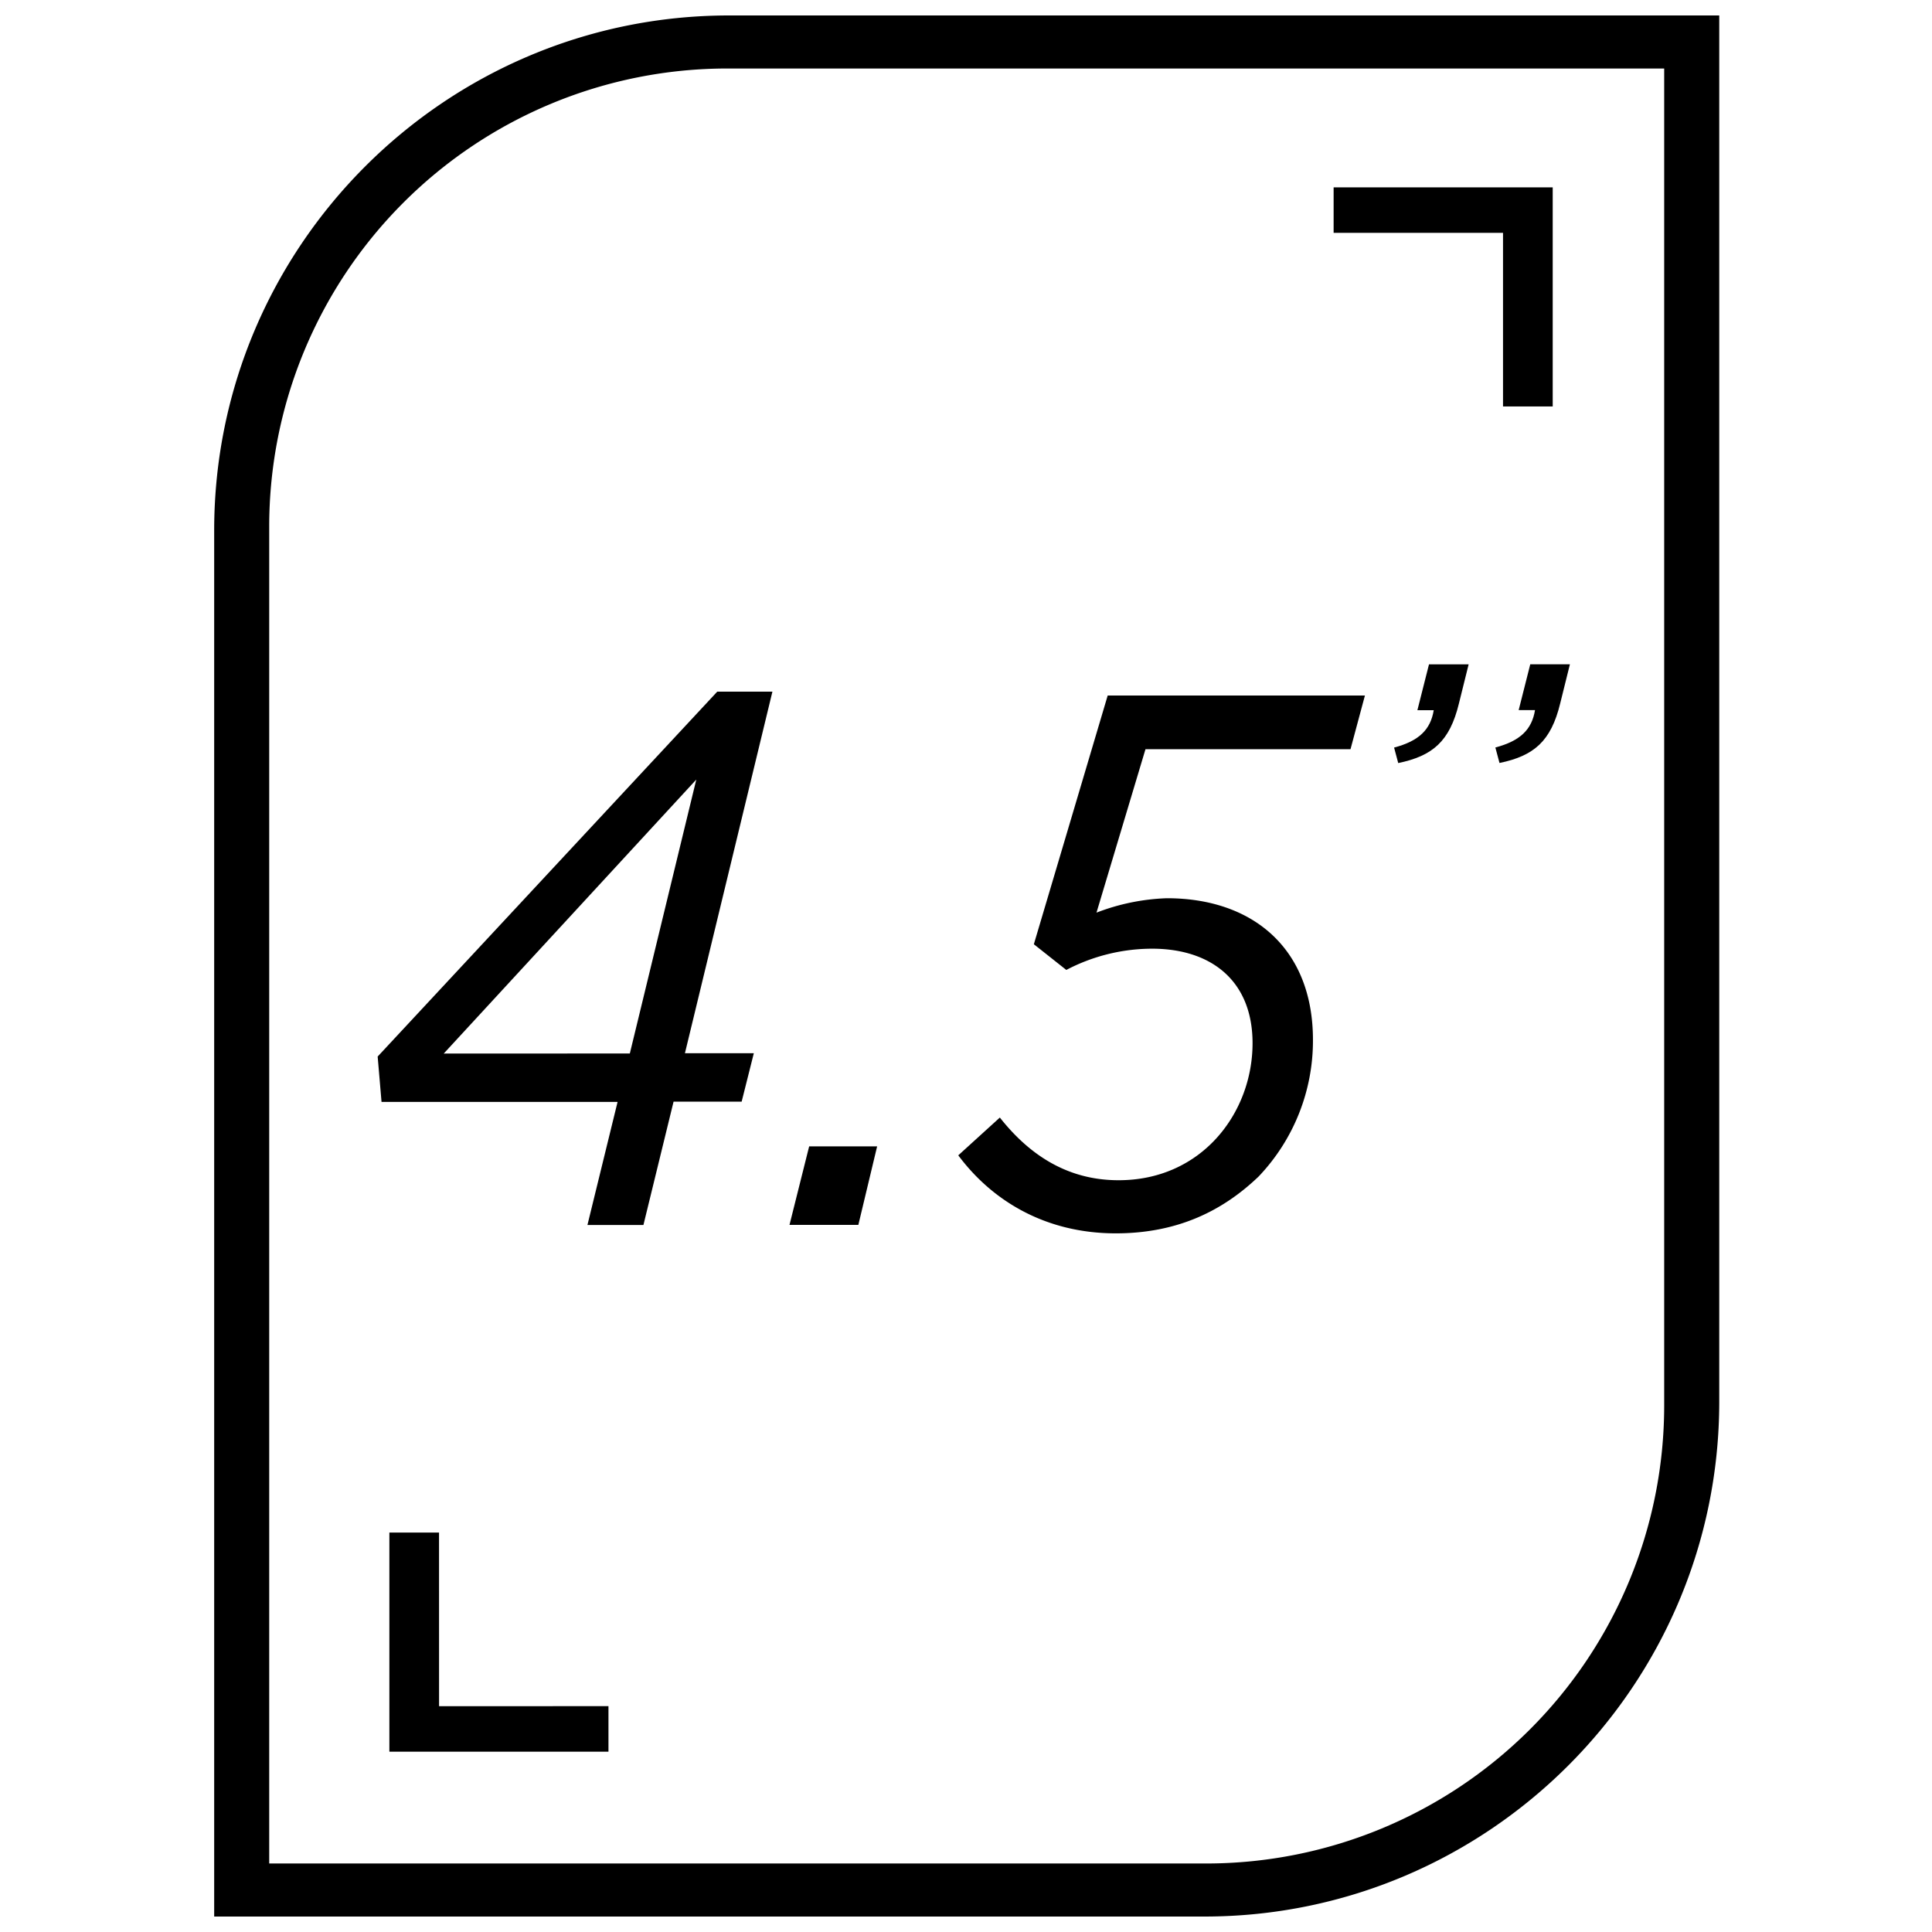
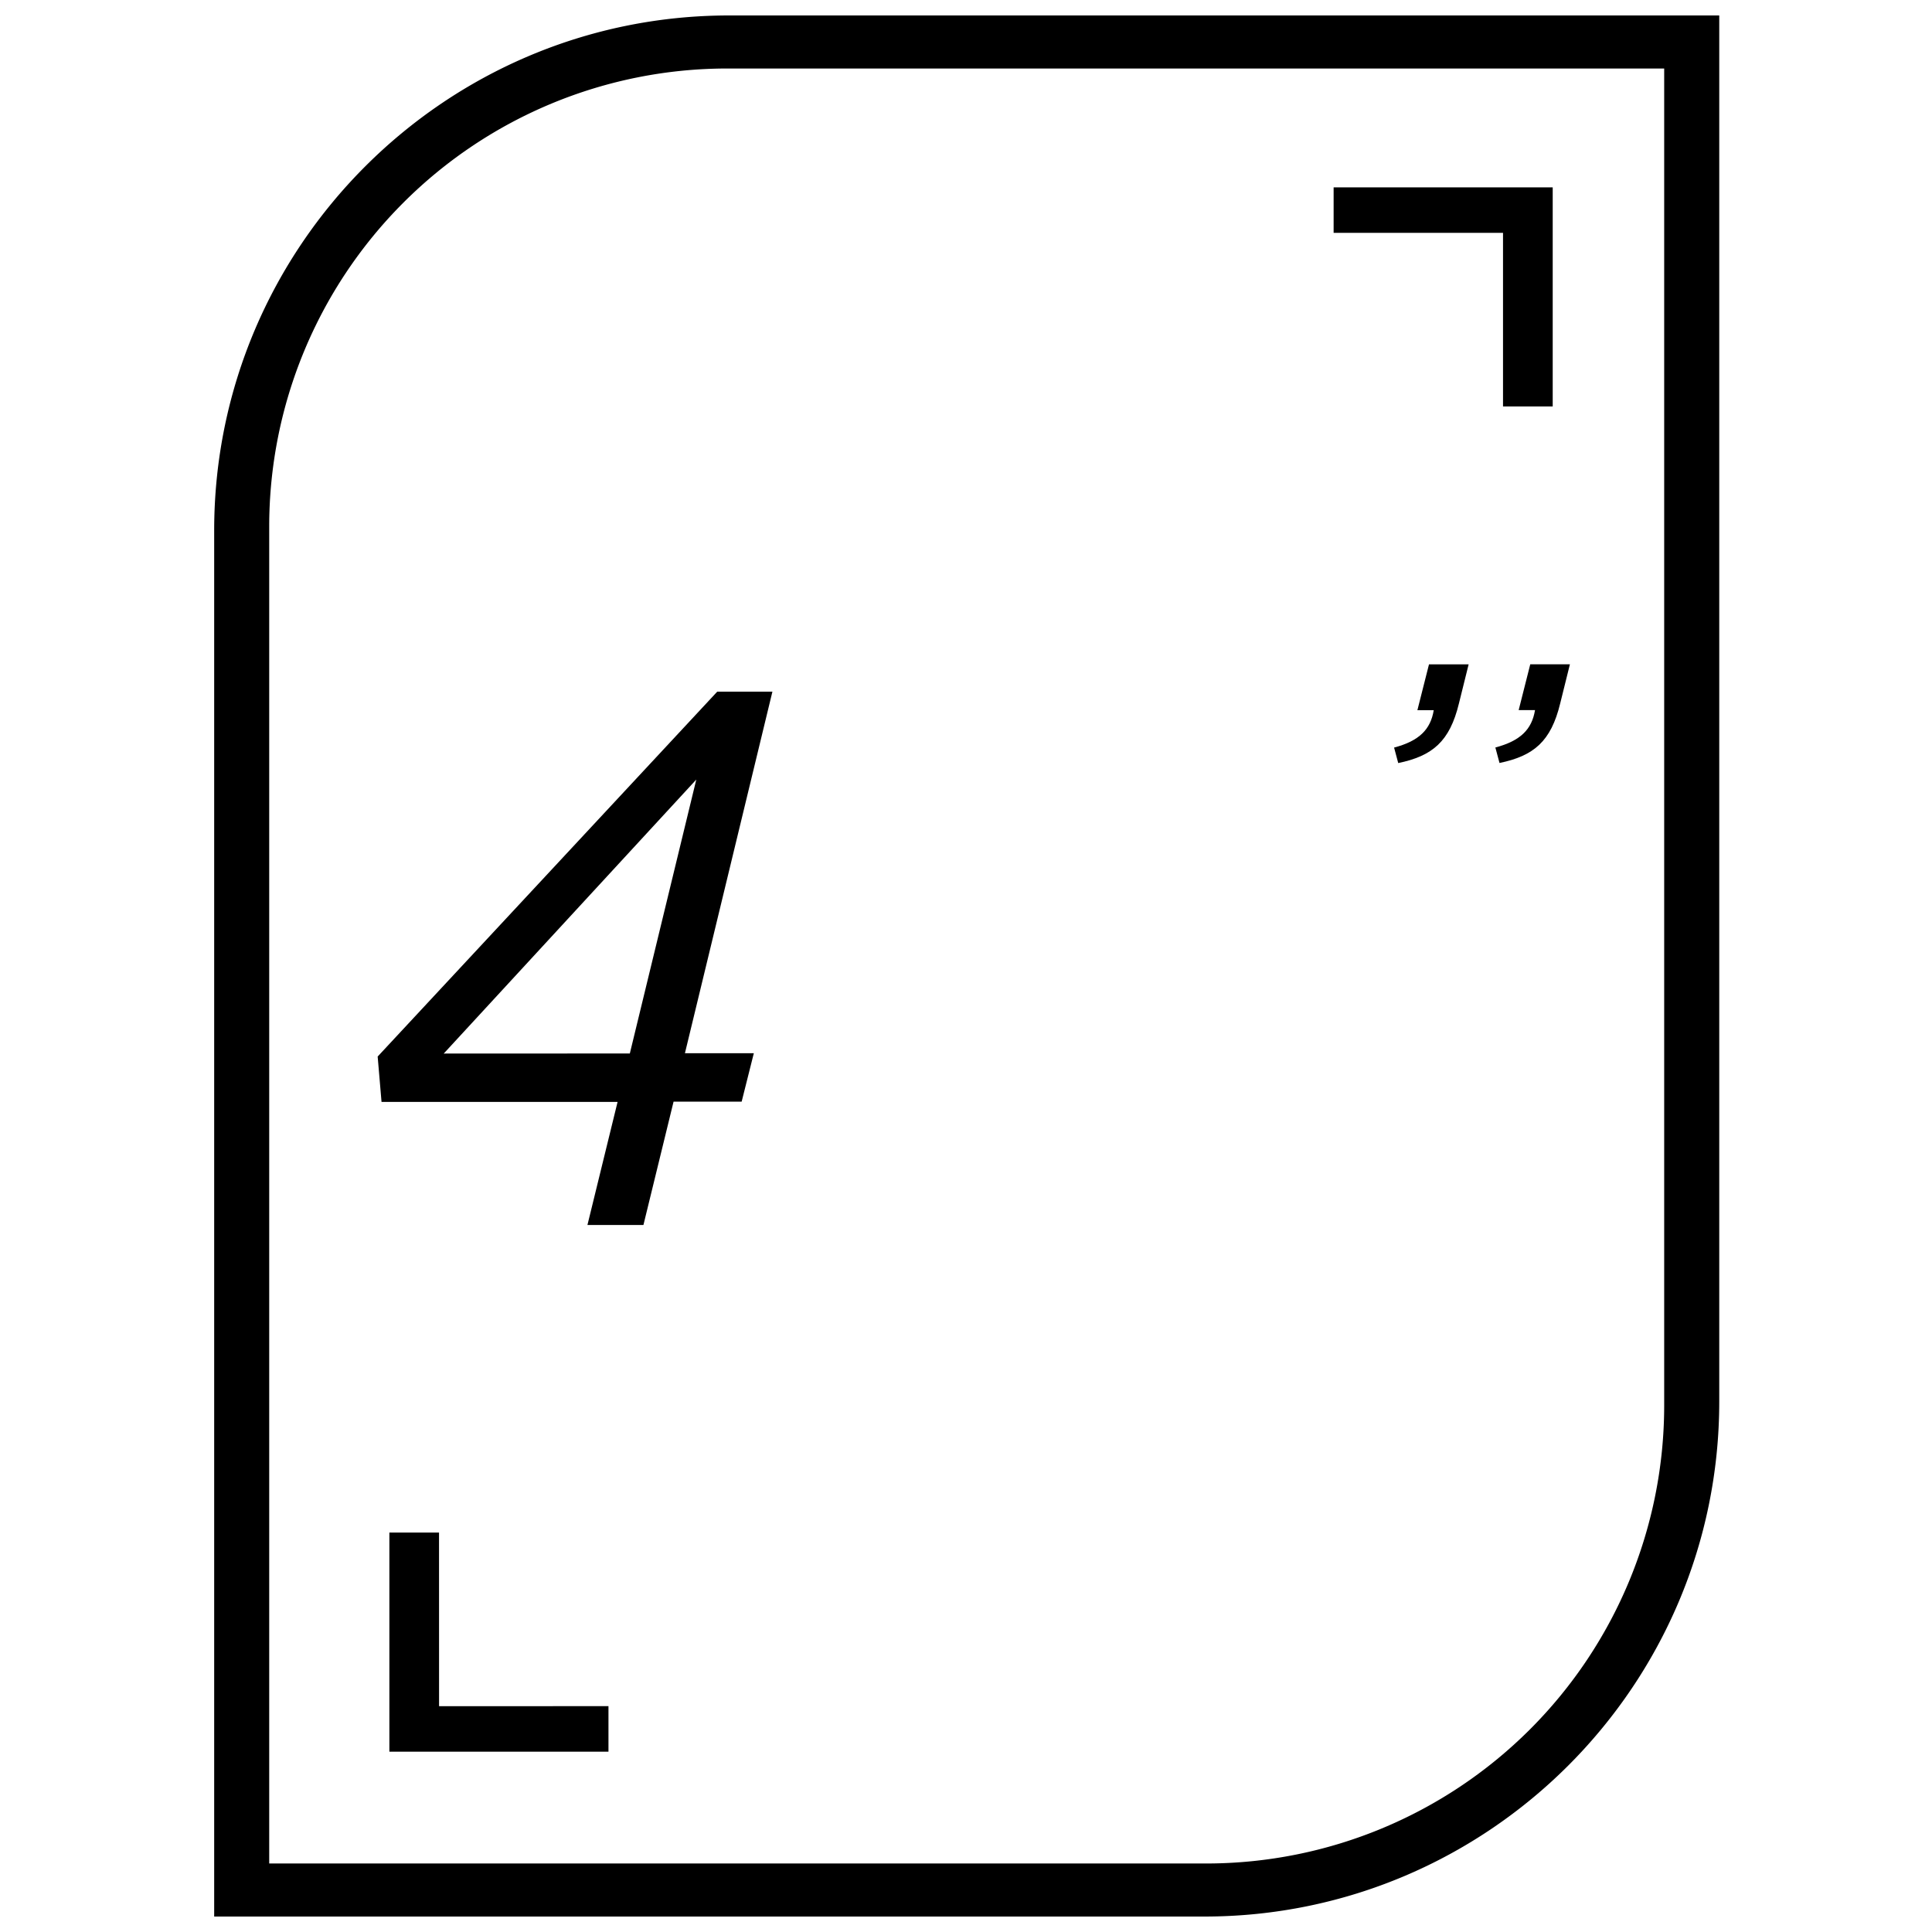
<svg xmlns="http://www.w3.org/2000/svg" id="Calque_1" data-name="Calque 1" viewBox="0 0 500 500">
  <title>PICTO 4-5 POUCES BLACK</title>
  <path d="M159.83,285.17l-61.09,0-1-11.74L185.62,179H199.9l-22.64,93.57h17.83l-3.15,12.53H174.32l-7.8,31.92-14.49,0ZM163,272.64l17.2-70.89-65.36,70.91Z" />
-   <path d="M209.41,296.68H227L222.14,317H204.32Z" />
-   <path d="M248,299l10.76-9.78c7.26,9.19,17.05,16.24,30.75,16.22,21.54,0,34.65-17.45,34.65-35.46,0-16.24-10.8-24.48-26.06-24.46a47.94,47.94,0,0,0-22.14,5.5l-8.4-6.65L286.67,180l66.57,0-3.73,13.89-53.06,0-12.68,42.3a55.73,55.73,0,0,1,18.2-3.73c22.33,0,37.8,13.09,37.82,36.59a50.94,50.94,0,0,1-14.07,35.44c-9.4,9-21.14,14.7-37,14.7C270.31,319.17,256.61,310.56,248,299Z" />
  <path d="M360.79,193.47c6.48-1.71,9.44-4.67,10.26-9.67h-4.23l3-11.86h10.26l-2.52,10.15c-2.38,9.8-6.82,13.55-15.7,15.39Z" />
  <path d="M387,193.45c6.48-1.71,9.44-4.67,10.26-9.67h-4.23l3-11.86h10.26l-2.52,10.15c-2.38,9.8-6.82,13.55-15.7,15.39Z" />
  <path d="M311.67,496H55.43V137.27C55.43,63.79,115.2,4,188.7,4H444.94V362.73C444.94,436.21,385.16,496,311.67,496Zm-242-13.73h242.6A118.55,118.55,0,0,0,430.69,363.85V17.73H188.09A118.55,118.55,0,0,0,69.67,136.15Z" />
  <polygon points="345.14 48.49 401.84 48.49 401.84 105.19 388.98 105.19 388.98 60.26 345.14 60.26 345.14 48.49" />
  <polygon points="157.47 453.33 100.77 453.33 100.77 396.63 113.62 396.63 113.63 441.56 157.47 441.55 157.47 453.33" />
</svg>